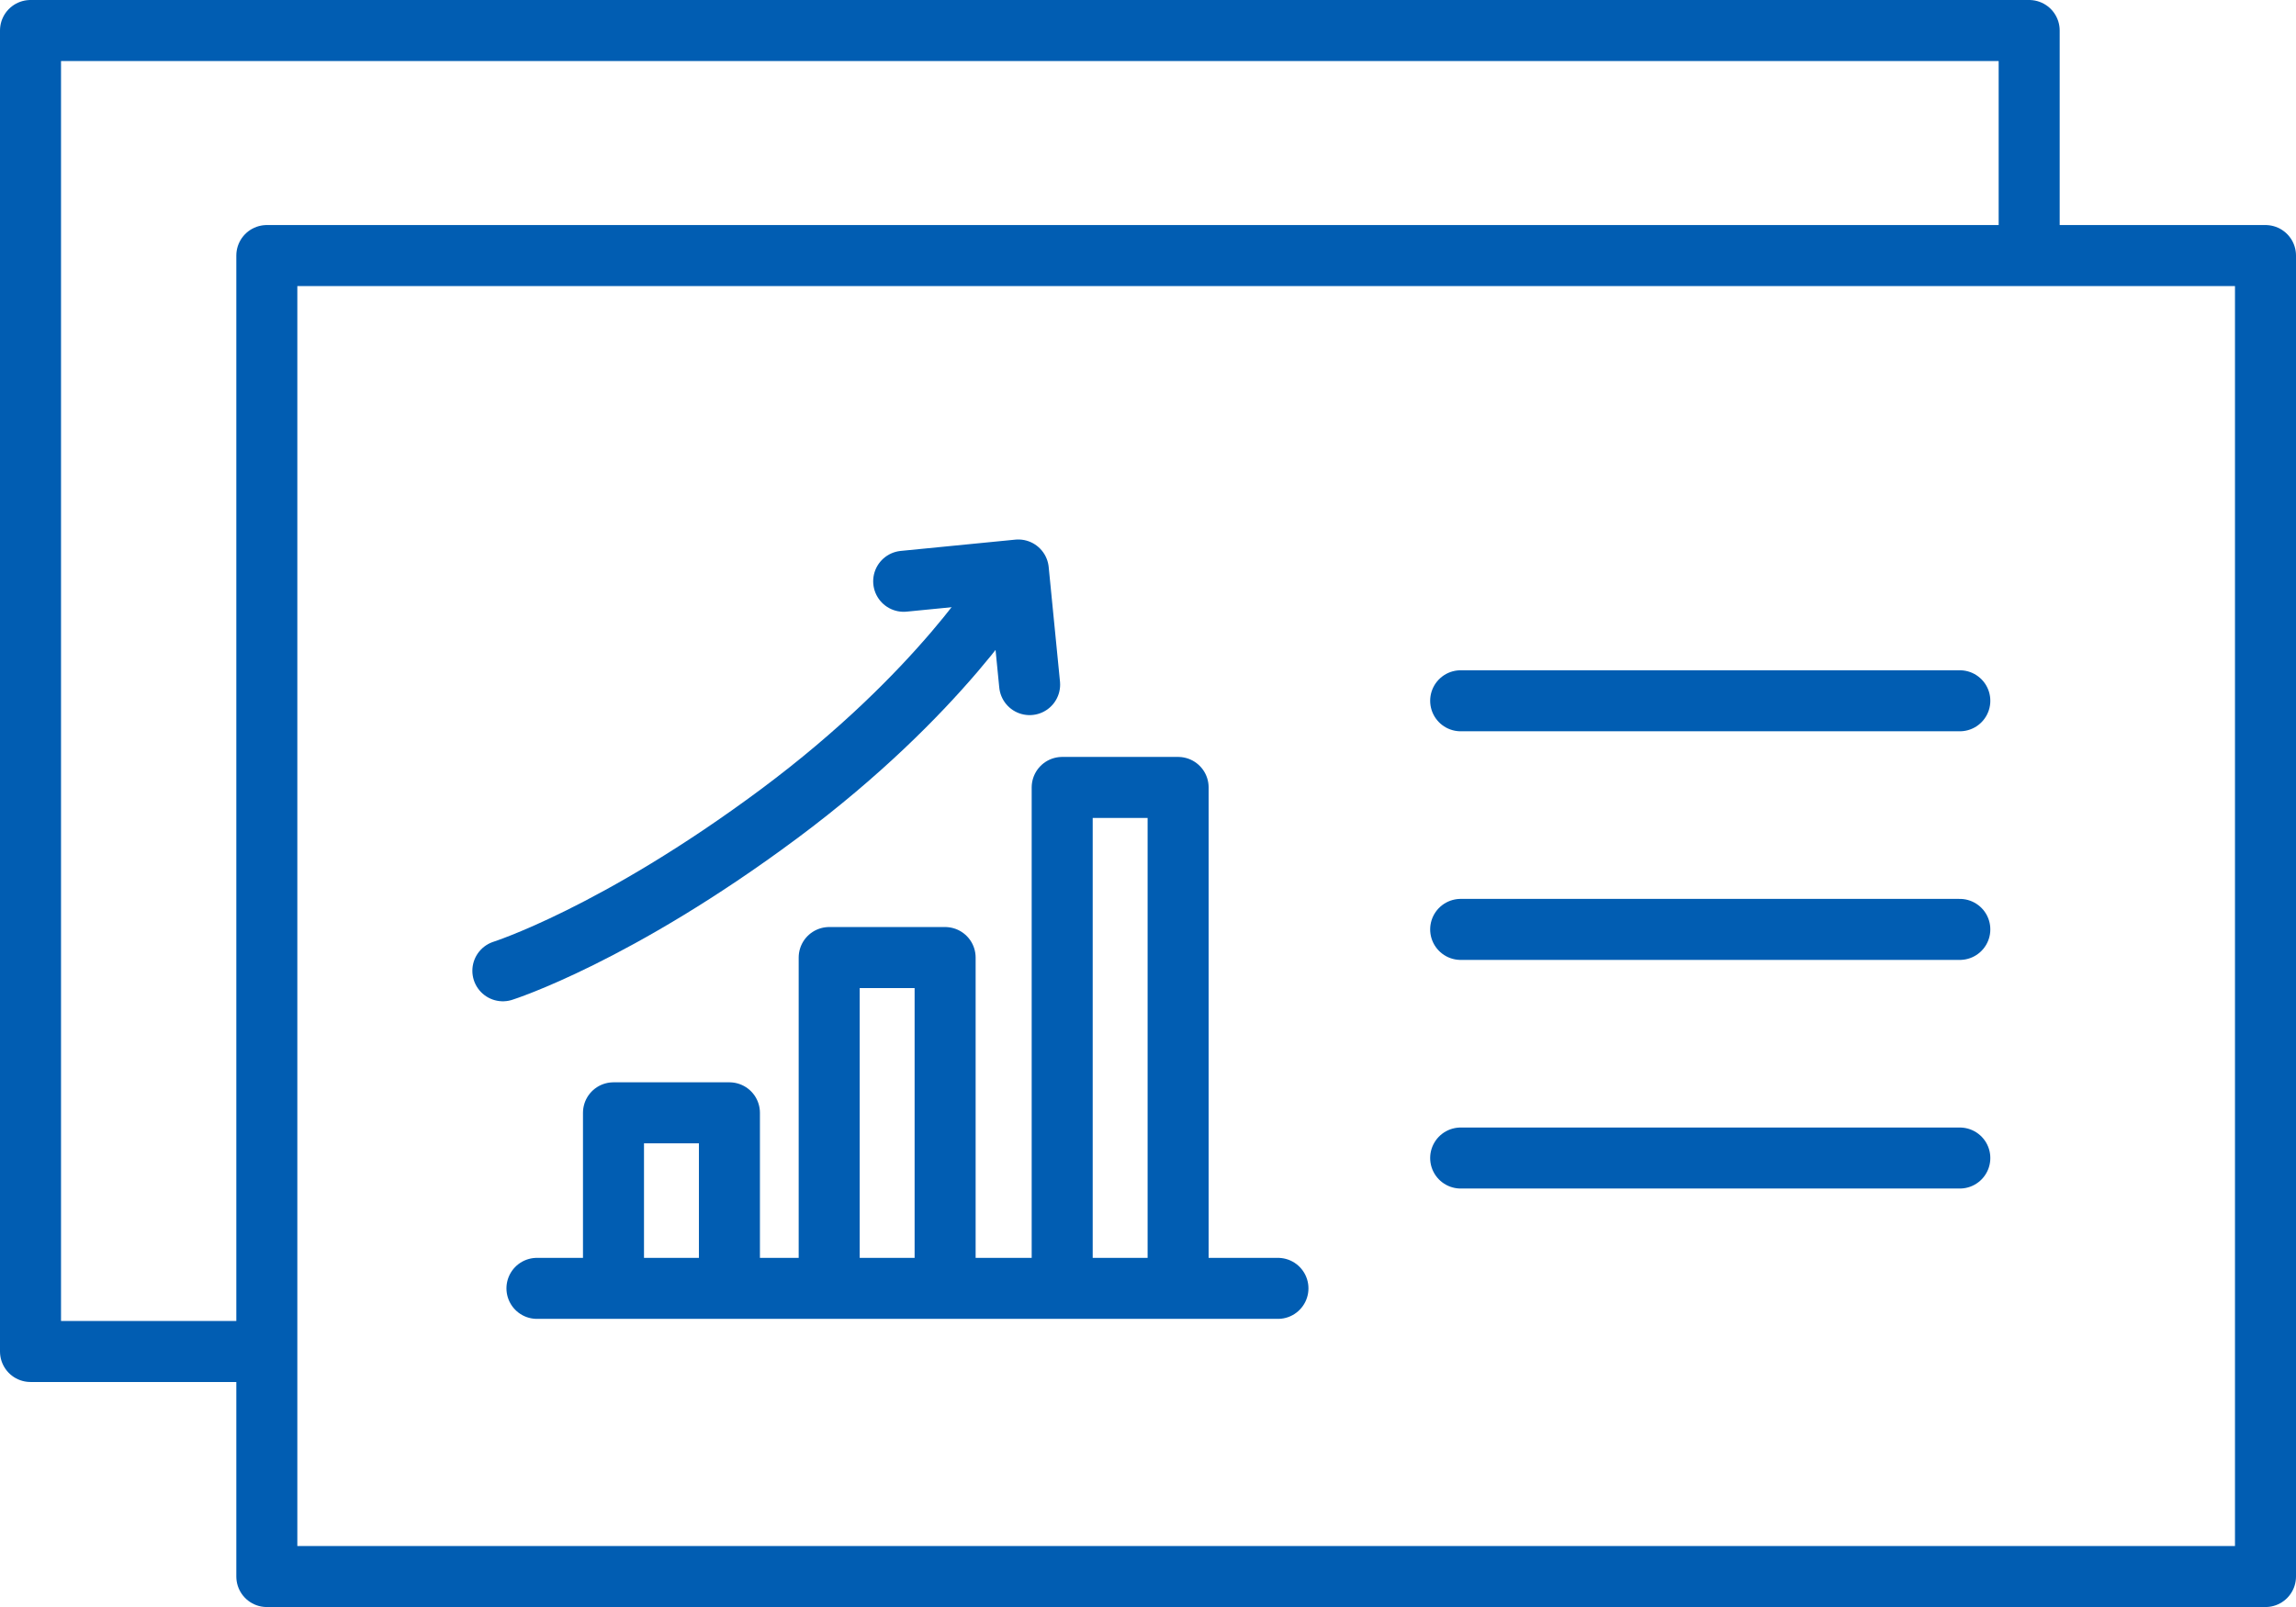
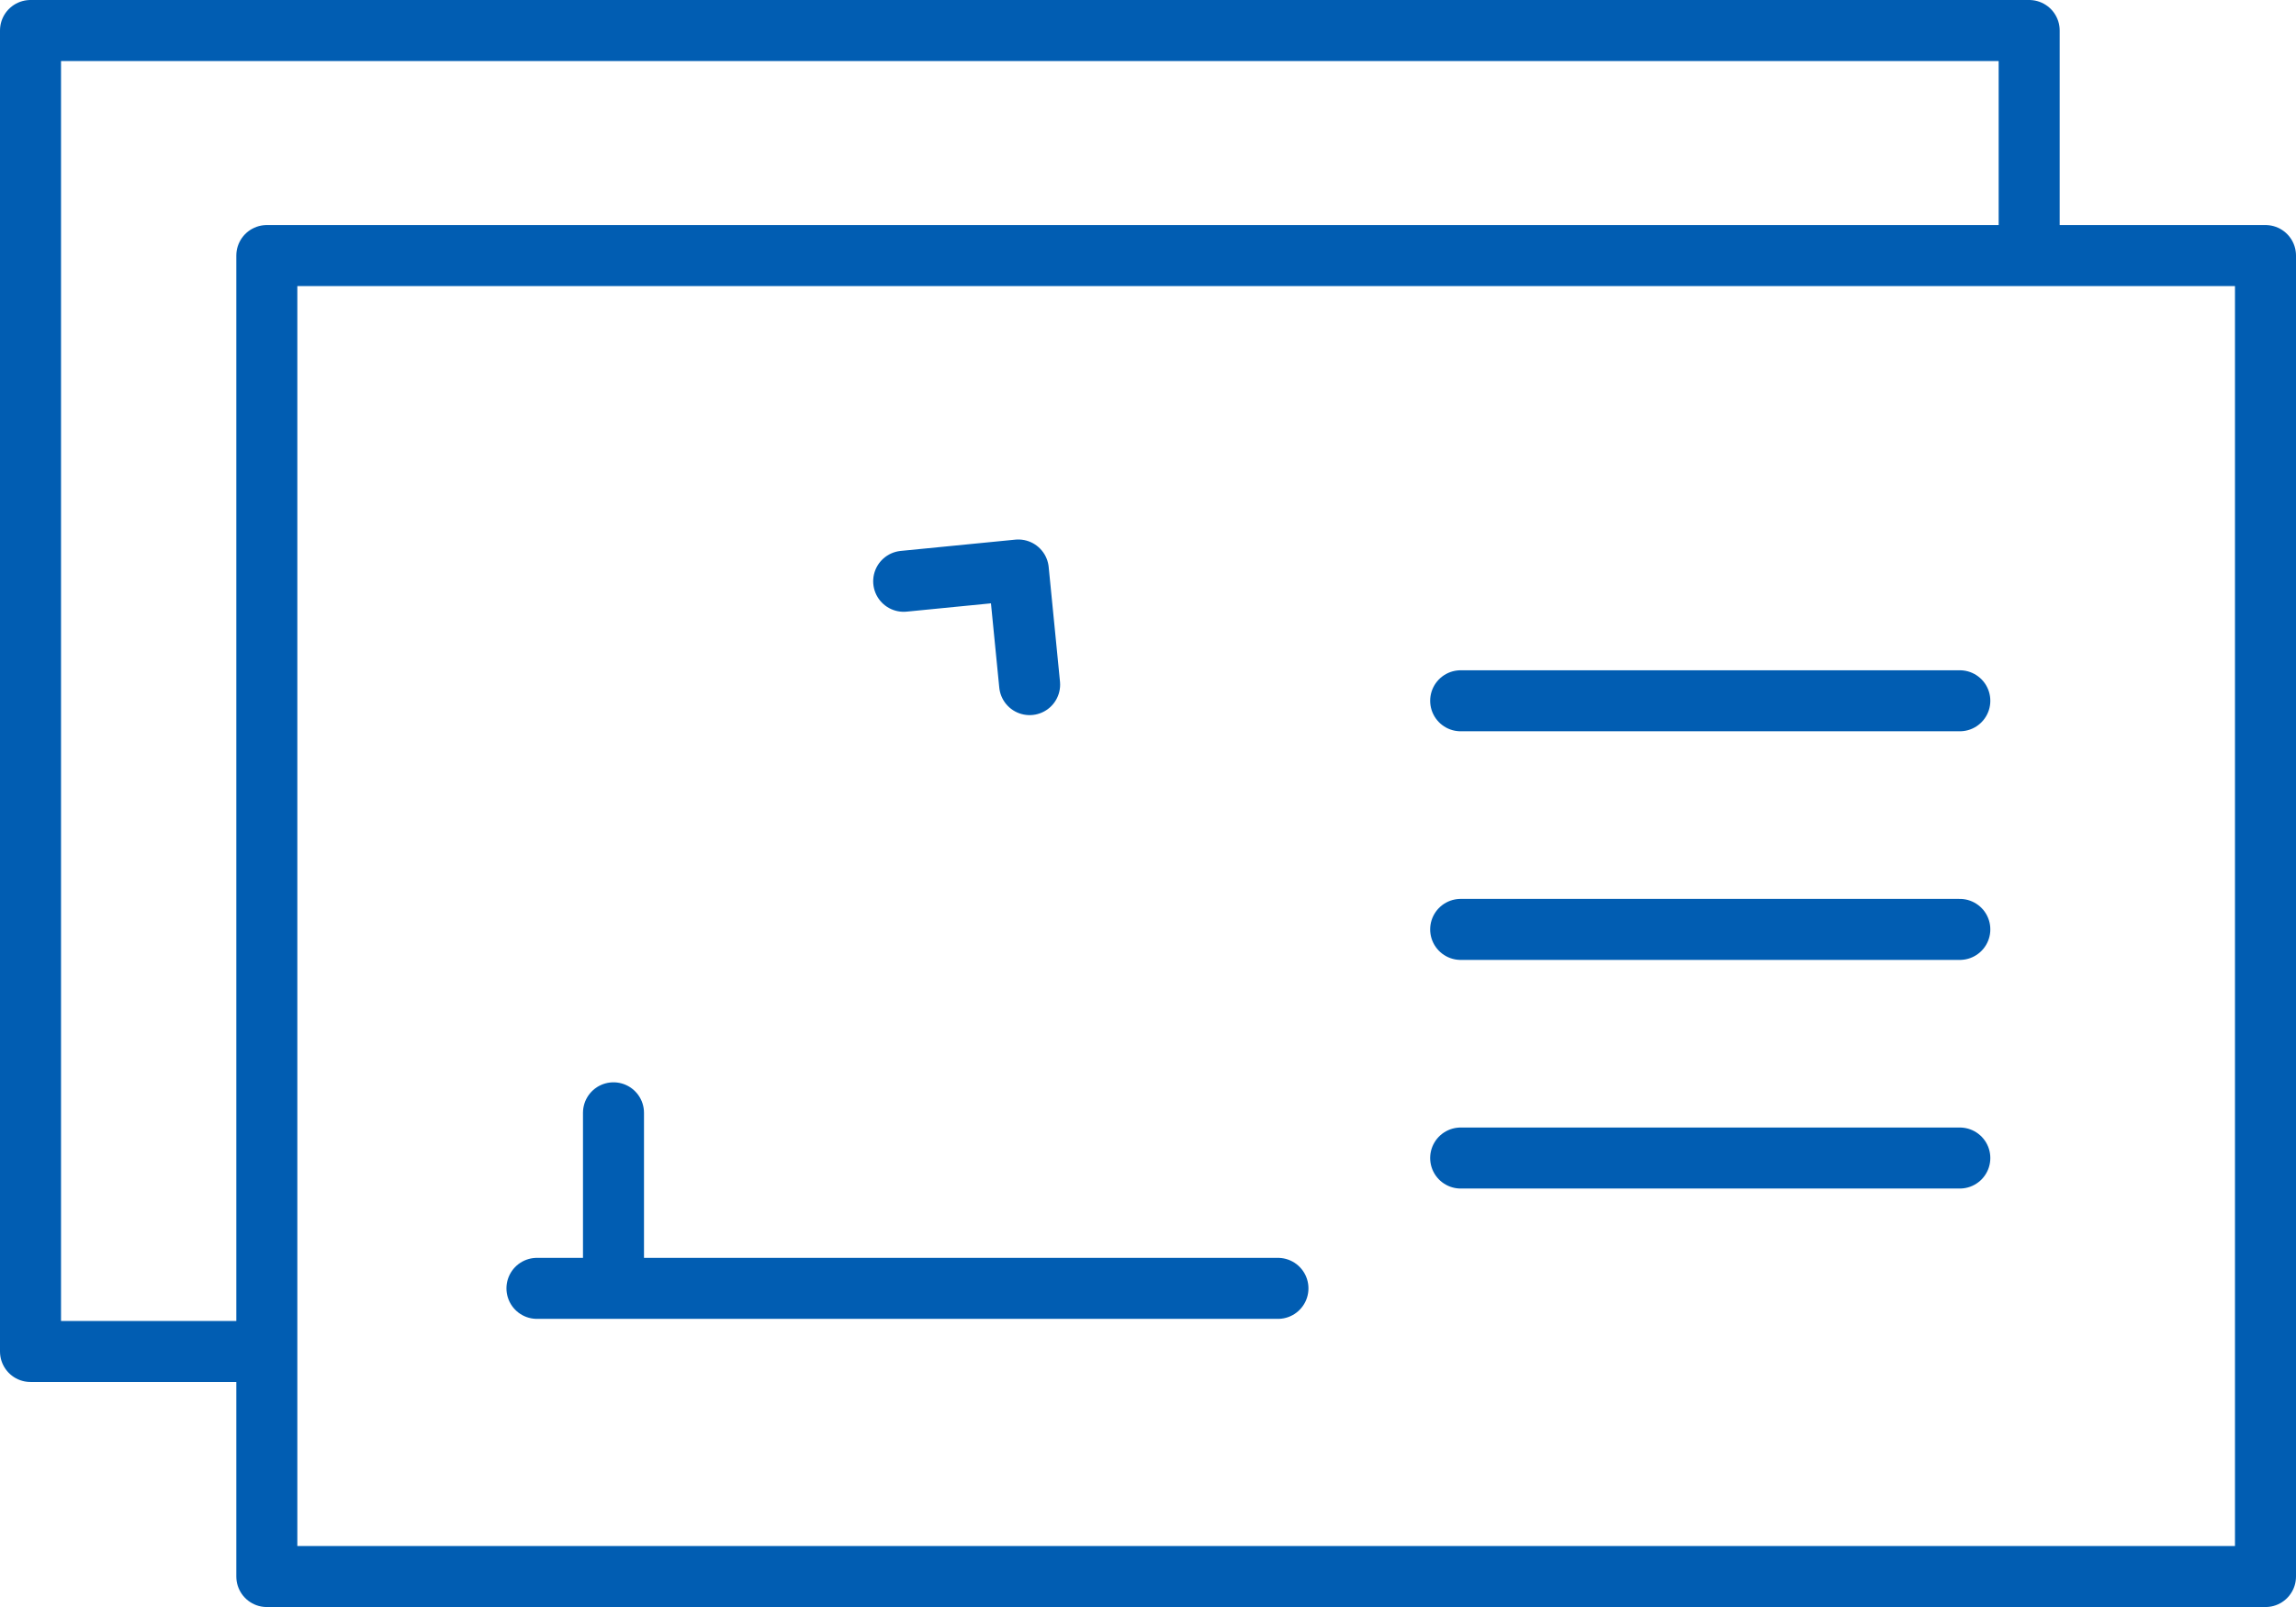
<svg xmlns="http://www.w3.org/2000/svg" id="グループ_2419" data-name="グループ 2419" width="112.886" height="79.022" viewBox="0 0 112.886 79.022">
  <defs>
    <clipPath id="clip-path">
      <rect id="長方形_1080" data-name="長方形 1080" width="112.886" height="79.022" transform="translate(0 0)" fill="none" />
    </clipPath>
  </defs>
-   <path id="パス_970" data-name="パス 970" d="M52.224,62.755V38.72h5.7V62.755" fill="none" stroke="#015db2" stroke-linecap="round" stroke-linejoin="round" stroke-width="3" />
-   <path id="パス_971" data-name="パス 971" d="M40.768,62.755V47.085h5.7v15.67" fill="none" stroke="#015db2" stroke-linecap="round" stroke-linejoin="round" stroke-width="3" />
-   <path id="パス_972" data-name="パス 972" d="M30.163,62.755V54.72h5.7v8.035" fill="none" stroke="#015db2" stroke-linecap="round" stroke-linejoin="round" stroke-width="3" />
+   <path id="パス_972" data-name="パス 972" d="M30.163,62.755V54.72v8.035" fill="none" stroke="#015db2" stroke-linecap="round" stroke-linejoin="round" stroke-width="3" />
  <line id="線_92" data-name="線 92" x1="36.432" transform="translate(26.4 63.352)" fill="none" stroke="#015db2" stroke-linecap="round" stroke-linejoin="round" stroke-width="3" />
  <g id="グループ_2418" data-name="グループ 2418">
    <g id="グループ_2417" data-name="グループ 2417" clip-path="url(#clip-path)">
-       <path id="パス_973" data-name="パス 973" d="M24.724,47.736S30.3,45.969,38.3,40.018,49.56,28.544,49.56,28.544" fill="none" stroke="#015db2" stroke-linecap="round" stroke-linejoin="round" stroke-width="3" />
      <path id="パス_974" data-name="パス 974" d="M44.431,28.583l5.636-.555.556,5.636" fill="none" stroke="#015db2" stroke-linecap="round" stroke-linejoin="round" stroke-width="3" />
      <line id="線_93" data-name="線 93" x2="24.541" transform="translate(71.816 34.459)" fill="none" stroke="#015db2" stroke-linecap="round" stroke-linejoin="round" stroke-width="3" />
      <line id="線_94" data-name="線 94" x2="24.541" transform="translate(71.816 45.701)" fill="none" stroke="#015db2" stroke-linecap="round" stroke-linejoin="round" stroke-width="3" />
      <line id="線_95" data-name="線 95" x2="24.541" transform="translate(71.816 56.943)" fill="none" stroke="#015db2" stroke-linecap="round" stroke-linejoin="round" stroke-width="3" />
      <rect id="長方形_1079" data-name="長方形 1079" width="98.267" height="64.956" transform="translate(13.119 12.566)" fill="none" stroke="#015db2" stroke-linecap="round" stroke-linejoin="round" stroke-width="3" />
      <path id="パス_975" data-name="パス 975" d="M12.6,66.456H1.5V1.5H99.767V11.828" fill="none" stroke="#015db2" stroke-linecap="round" stroke-linejoin="round" stroke-width="3" />
    </g>
  </g>
</svg>